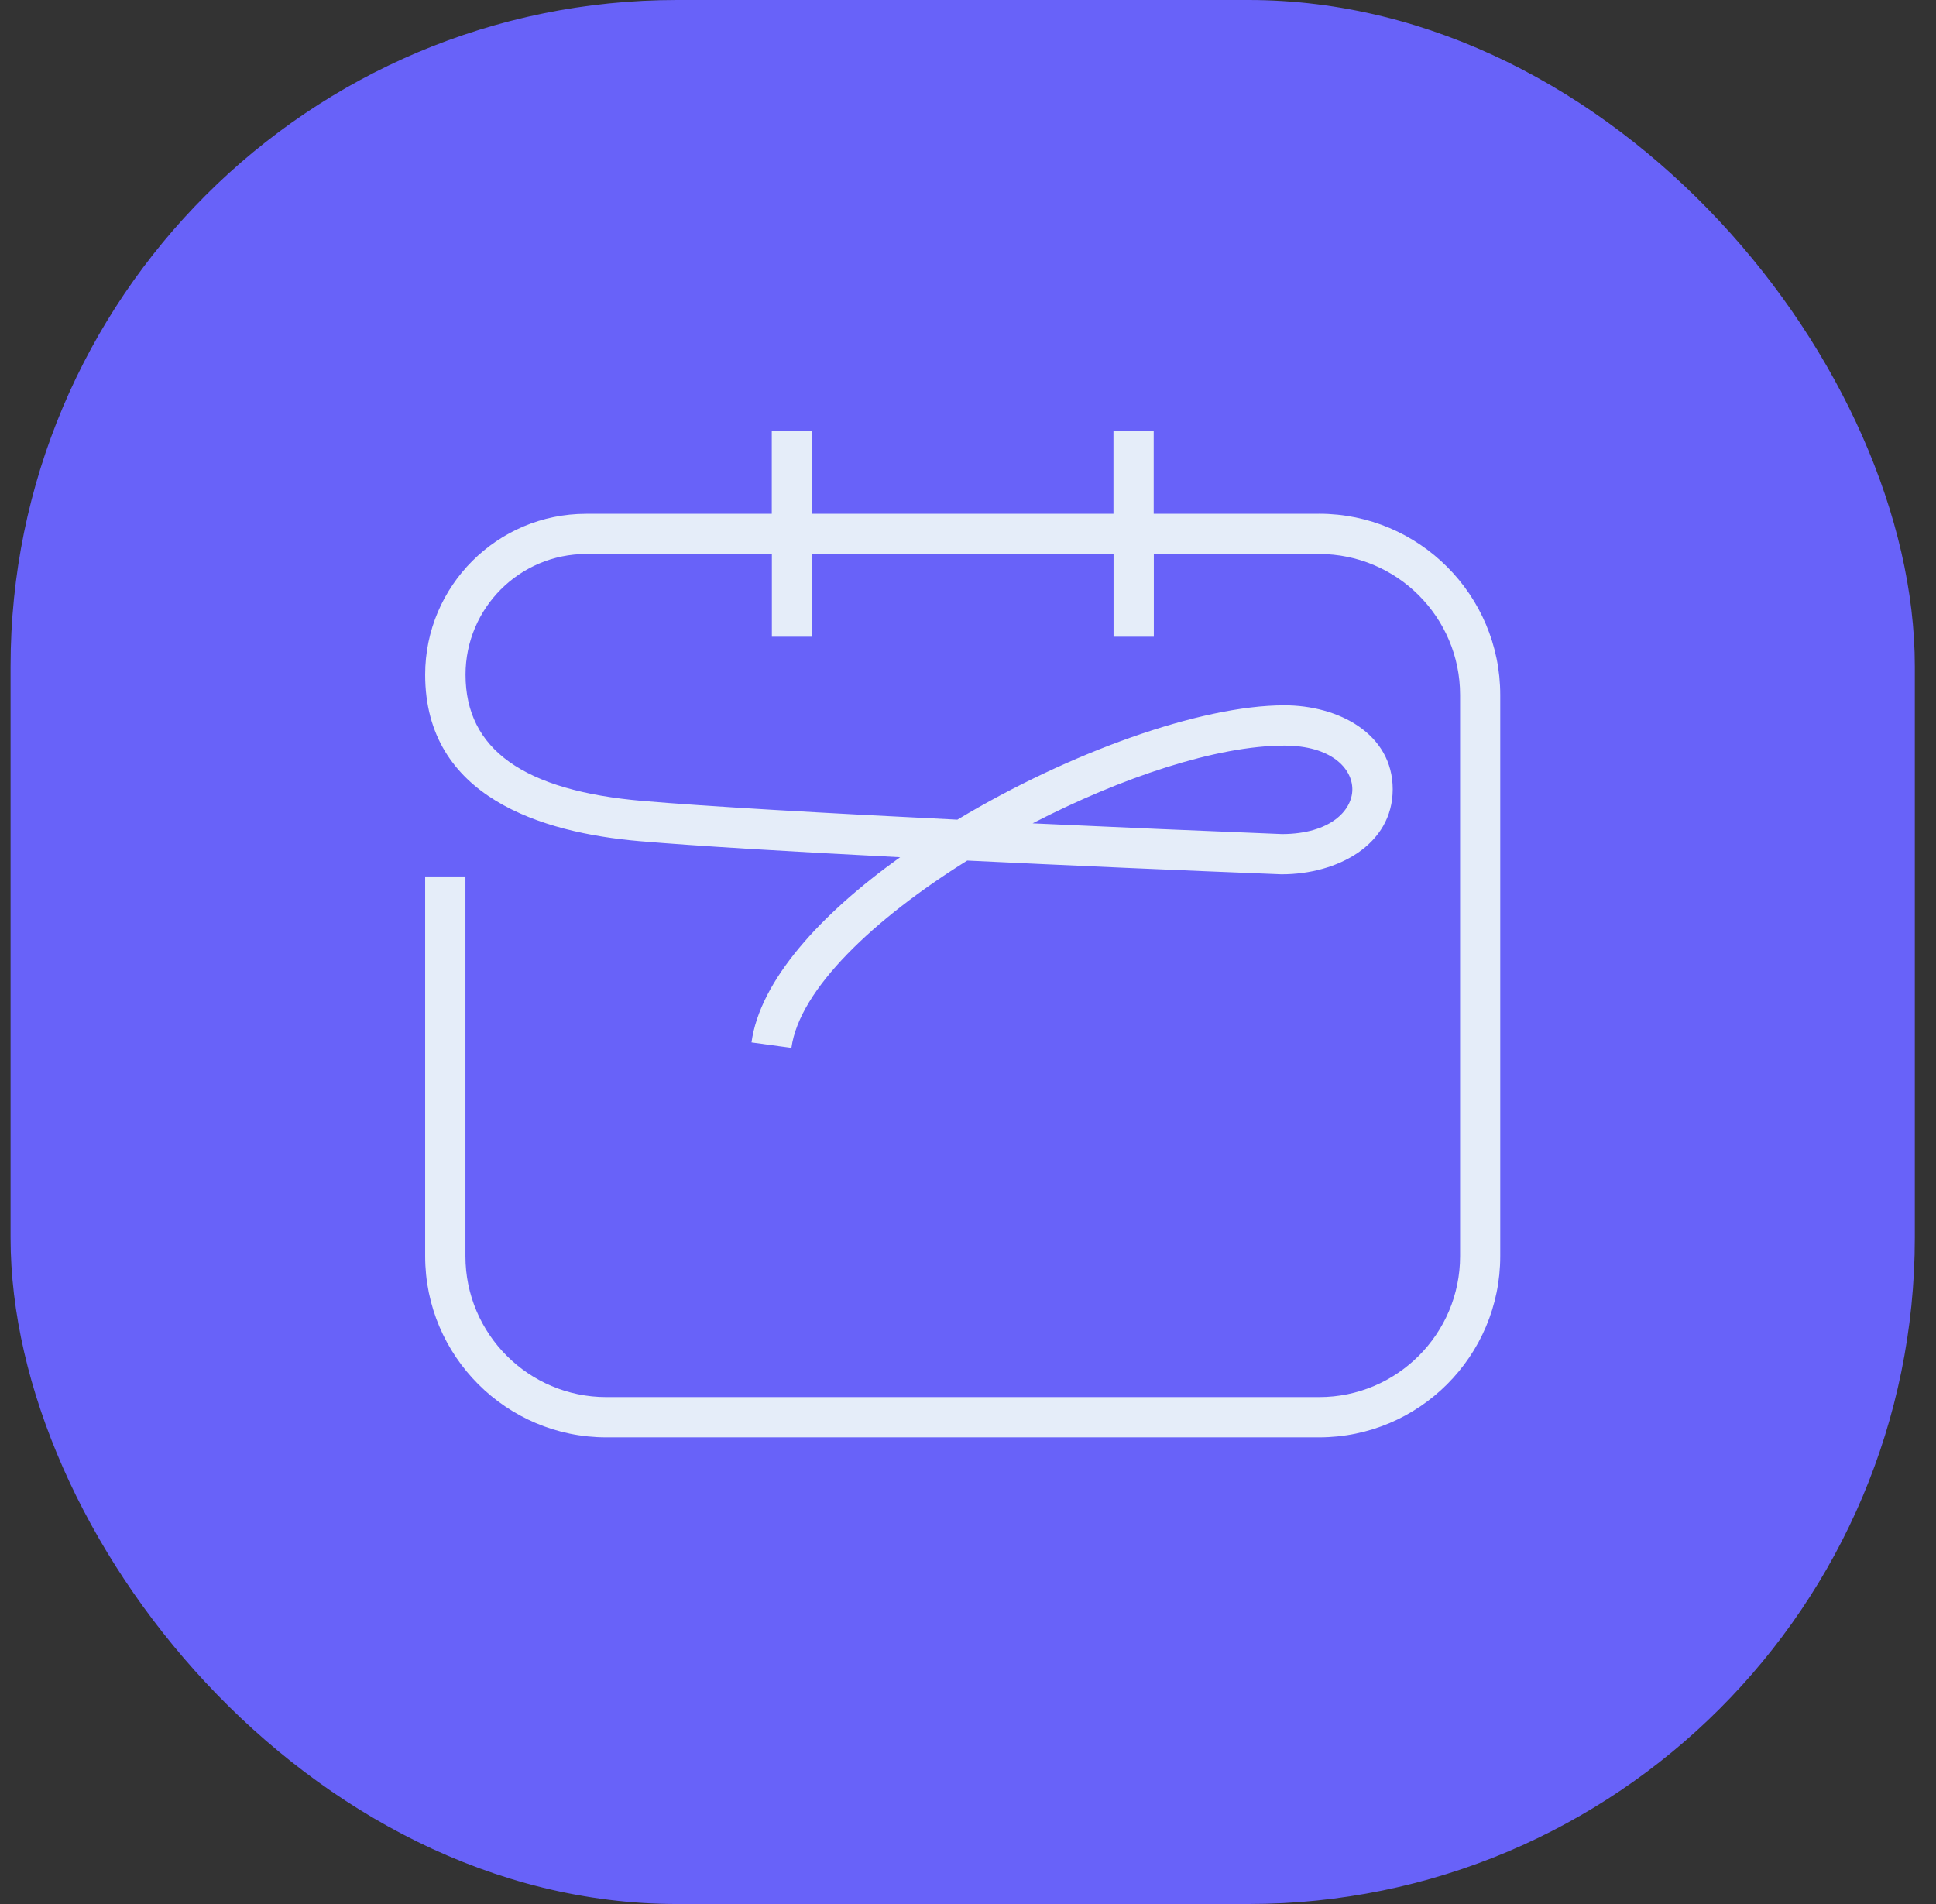
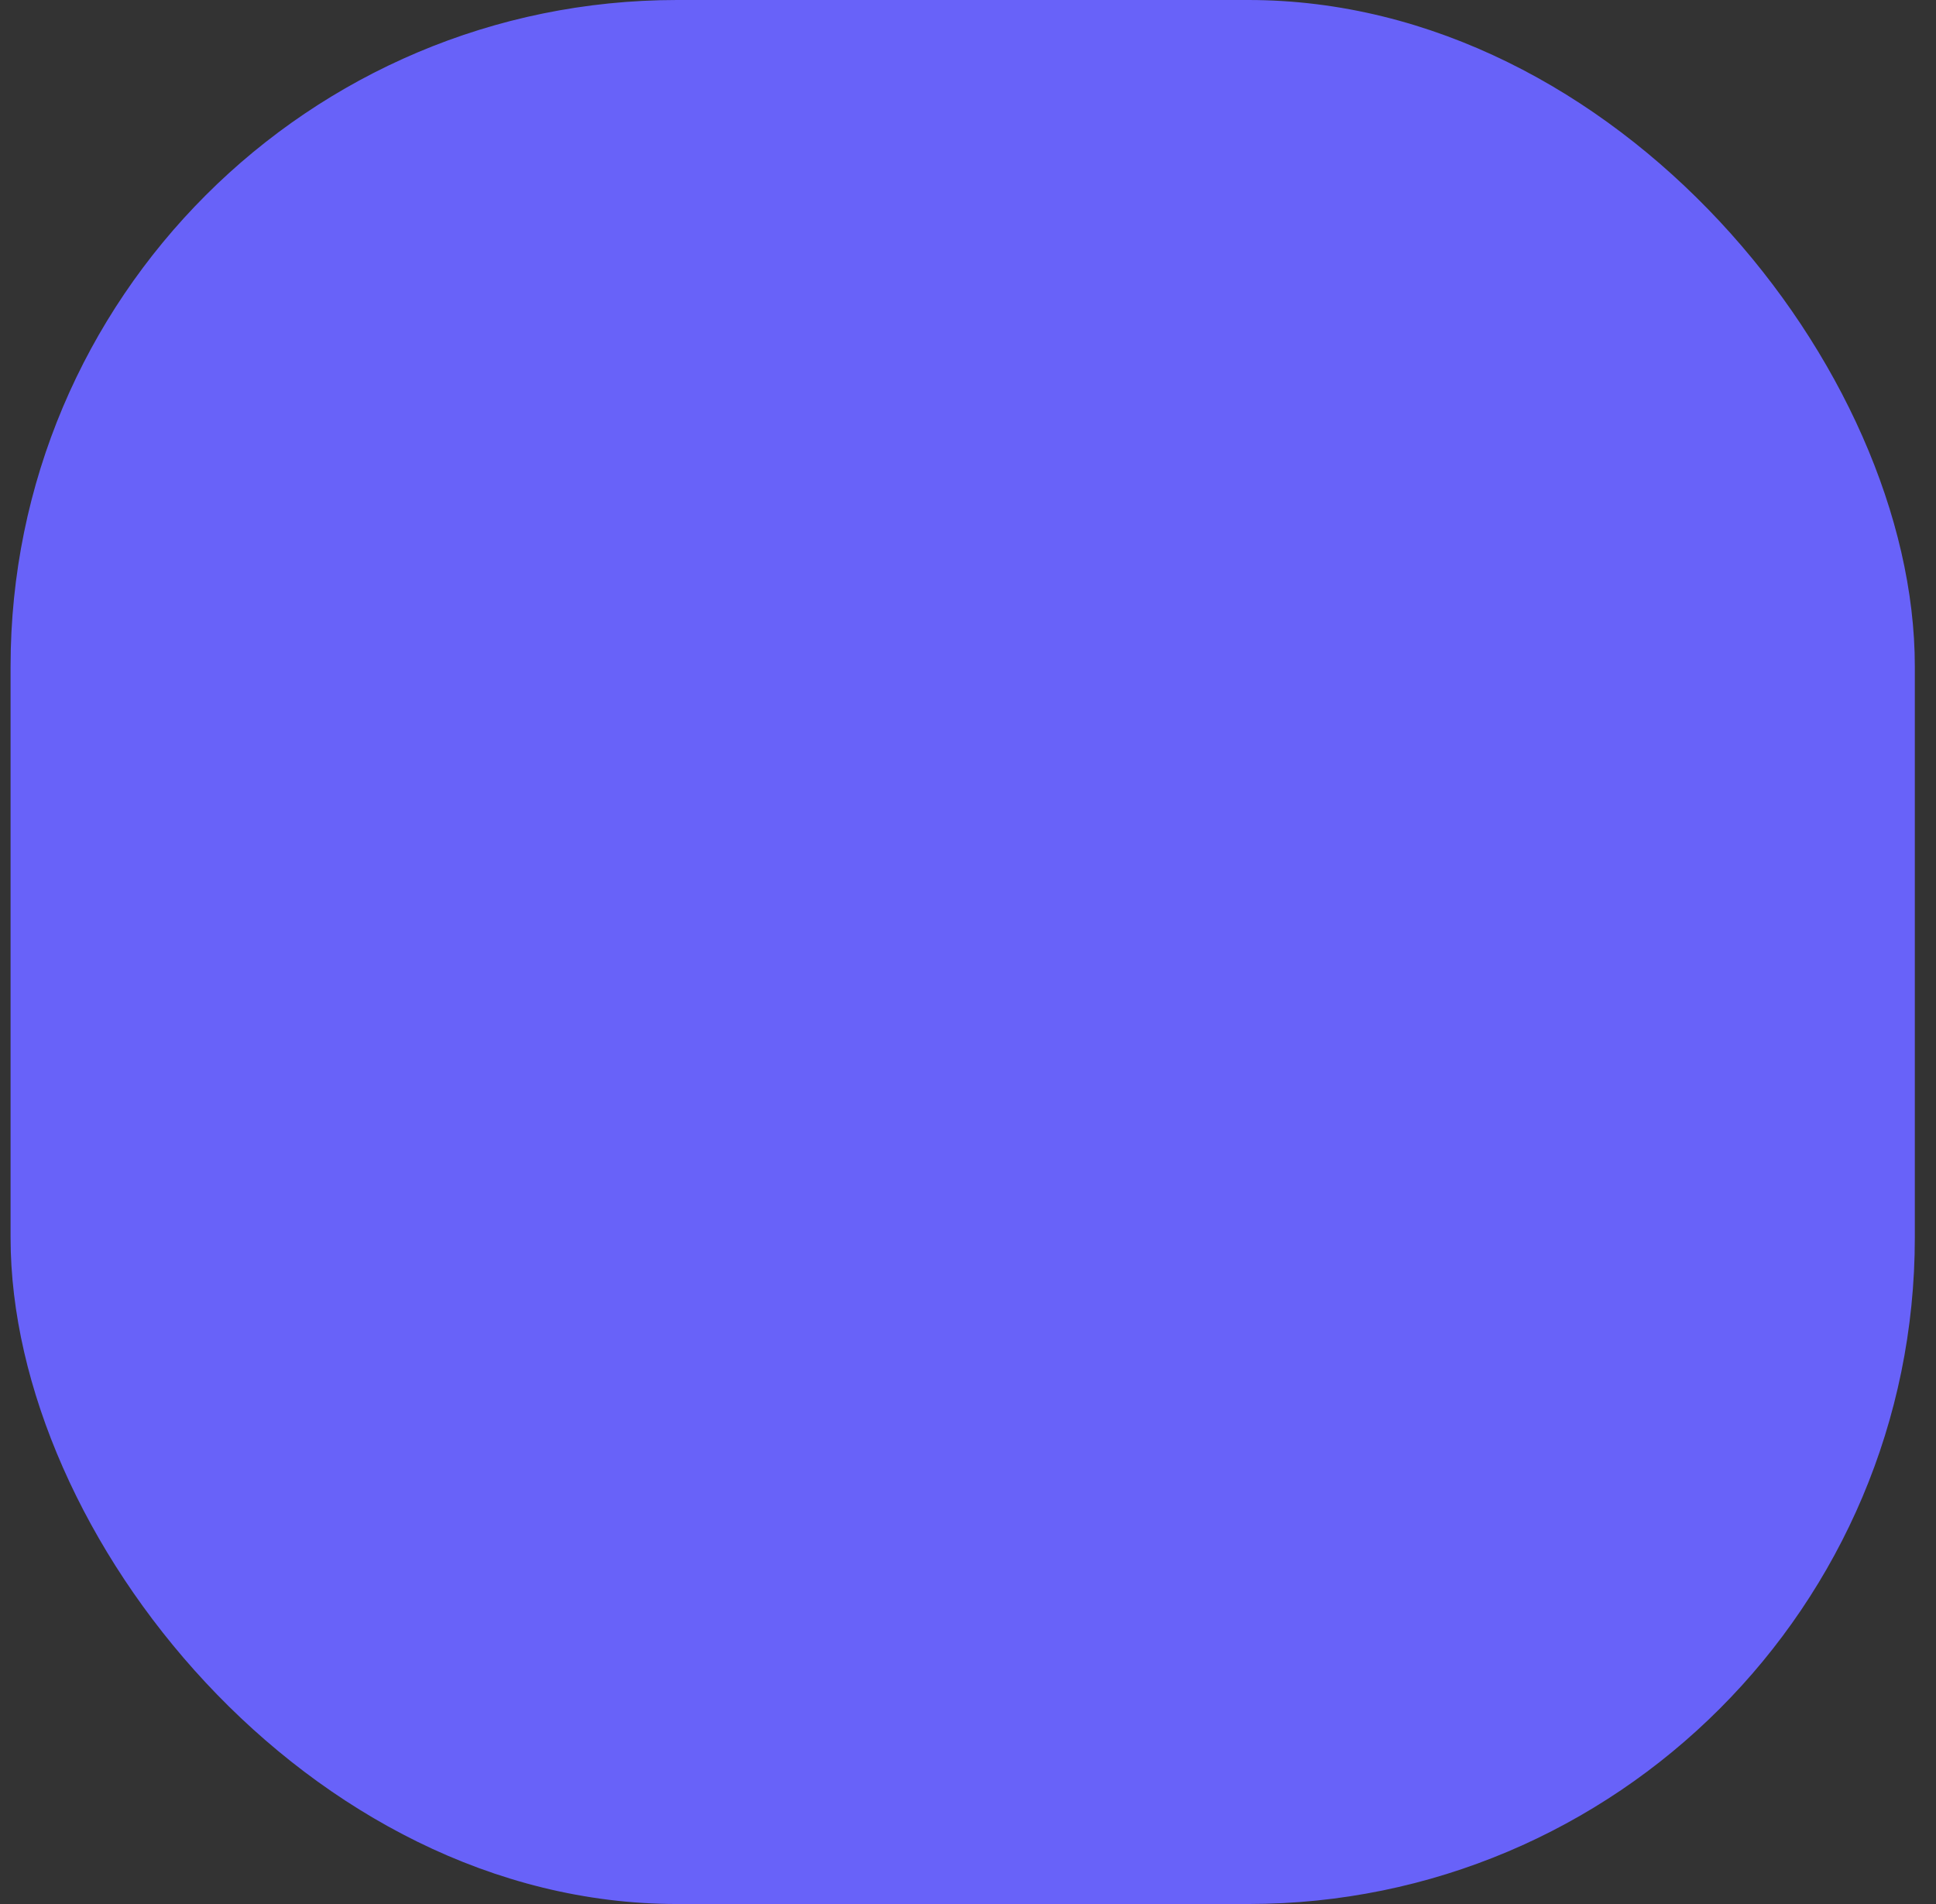
<svg xmlns="http://www.w3.org/2000/svg" width="61" height="60" viewBox="0 0 61 60" fill="none">
  <rect x="0" y="0" width="61" height="60" fill="#333333" stroke="none" />
  <rect x="0.333" width="60" height="60" rx="21" fill="#6862F9" />
  <g clip-path="url(#clip0_286_989)">
-     <path d="M41.562 16.191H36.351V13.584H35.083V16.191H25.586V13.584H24.317V16.191H18.466C15.67 16.191 13.396 18.465 13.396 21.26C13.396 25.117 17.066 26.241 20.144 26.506C21.915 26.658 24.91 26.837 28.361 27.013C25.844 28.814 23.946 30.9 23.678 32.849L24.936 33.021C25.189 31.172 27.538 28.951 30.476 27.118C33.716 27.275 37.2 27.427 40.365 27.551H40.39C42.125 27.551 43.882 26.631 43.882 24.872C43.882 23.114 42.164 22.226 40.469 22.226C37.818 22.226 33.675 23.72 30.165 25.83C26.02 25.627 22.28 25.413 20.255 25.24C16.495 24.917 14.668 23.615 14.668 21.259C14.668 19.162 16.373 17.458 18.469 17.458H24.32V20.065H25.589V17.458H35.086V20.065H36.355V17.458H41.565C44.014 17.458 46.005 19.449 46.005 21.898V39.586C46.005 42.035 44.014 44.026 41.565 44.026H19.105C16.657 44.026 14.665 42.035 14.665 39.586V27.619H13.396V39.586C13.396 42.734 15.957 45.295 19.105 45.295H41.562C44.71 45.295 47.27 42.734 47.27 39.586V21.898C47.27 18.75 44.71 16.189 41.562 16.189V16.191ZM40.466 23.496C41.939 23.496 42.61 24.21 42.61 24.874C42.61 25.538 41.917 26.279 40.398 26.284C37.932 26.187 35.203 26.07 32.536 25.946C35.34 24.495 38.344 23.496 40.466 23.496Z" fill="#E5EDF9" />
+     <path d="M41.562 16.191H36.351V13.584H35.083V16.191H25.586V13.584H24.317V16.191H18.466C15.67 16.191 13.396 18.465 13.396 21.26C21.915 26.658 24.91 26.837 28.361 27.013C25.844 28.814 23.946 30.9 23.678 32.849L24.936 33.021C25.189 31.172 27.538 28.951 30.476 27.118C33.716 27.275 37.2 27.427 40.365 27.551H40.39C42.125 27.551 43.882 26.631 43.882 24.872C43.882 23.114 42.164 22.226 40.469 22.226C37.818 22.226 33.675 23.72 30.165 25.83C26.02 25.627 22.28 25.413 20.255 25.24C16.495 24.917 14.668 23.615 14.668 21.259C14.668 19.162 16.373 17.458 18.469 17.458H24.32V20.065H25.589V17.458H35.086V20.065H36.355V17.458H41.565C44.014 17.458 46.005 19.449 46.005 21.898V39.586C46.005 42.035 44.014 44.026 41.565 44.026H19.105C16.657 44.026 14.665 42.035 14.665 39.586V27.619H13.396V39.586C13.396 42.734 15.957 45.295 19.105 45.295H41.562C44.71 45.295 47.27 42.734 47.27 39.586V21.898C47.27 18.75 44.71 16.189 41.562 16.189V16.191ZM40.466 23.496C41.939 23.496 42.61 24.21 42.61 24.874C42.61 25.538 41.917 26.279 40.398 26.284C37.932 26.187 35.203 26.07 32.536 25.946C35.34 24.495 38.344 23.496 40.466 23.496Z" fill="#E5EDF9" />
  </g>
  <defs>
    <clipPath id="clip0_286_989">
-       <rect width="44.4" height="44.4" fill="white" transform="translate(8.133 7.8)" />
-     </clipPath>
+       </clipPath>
  </defs>
</svg>